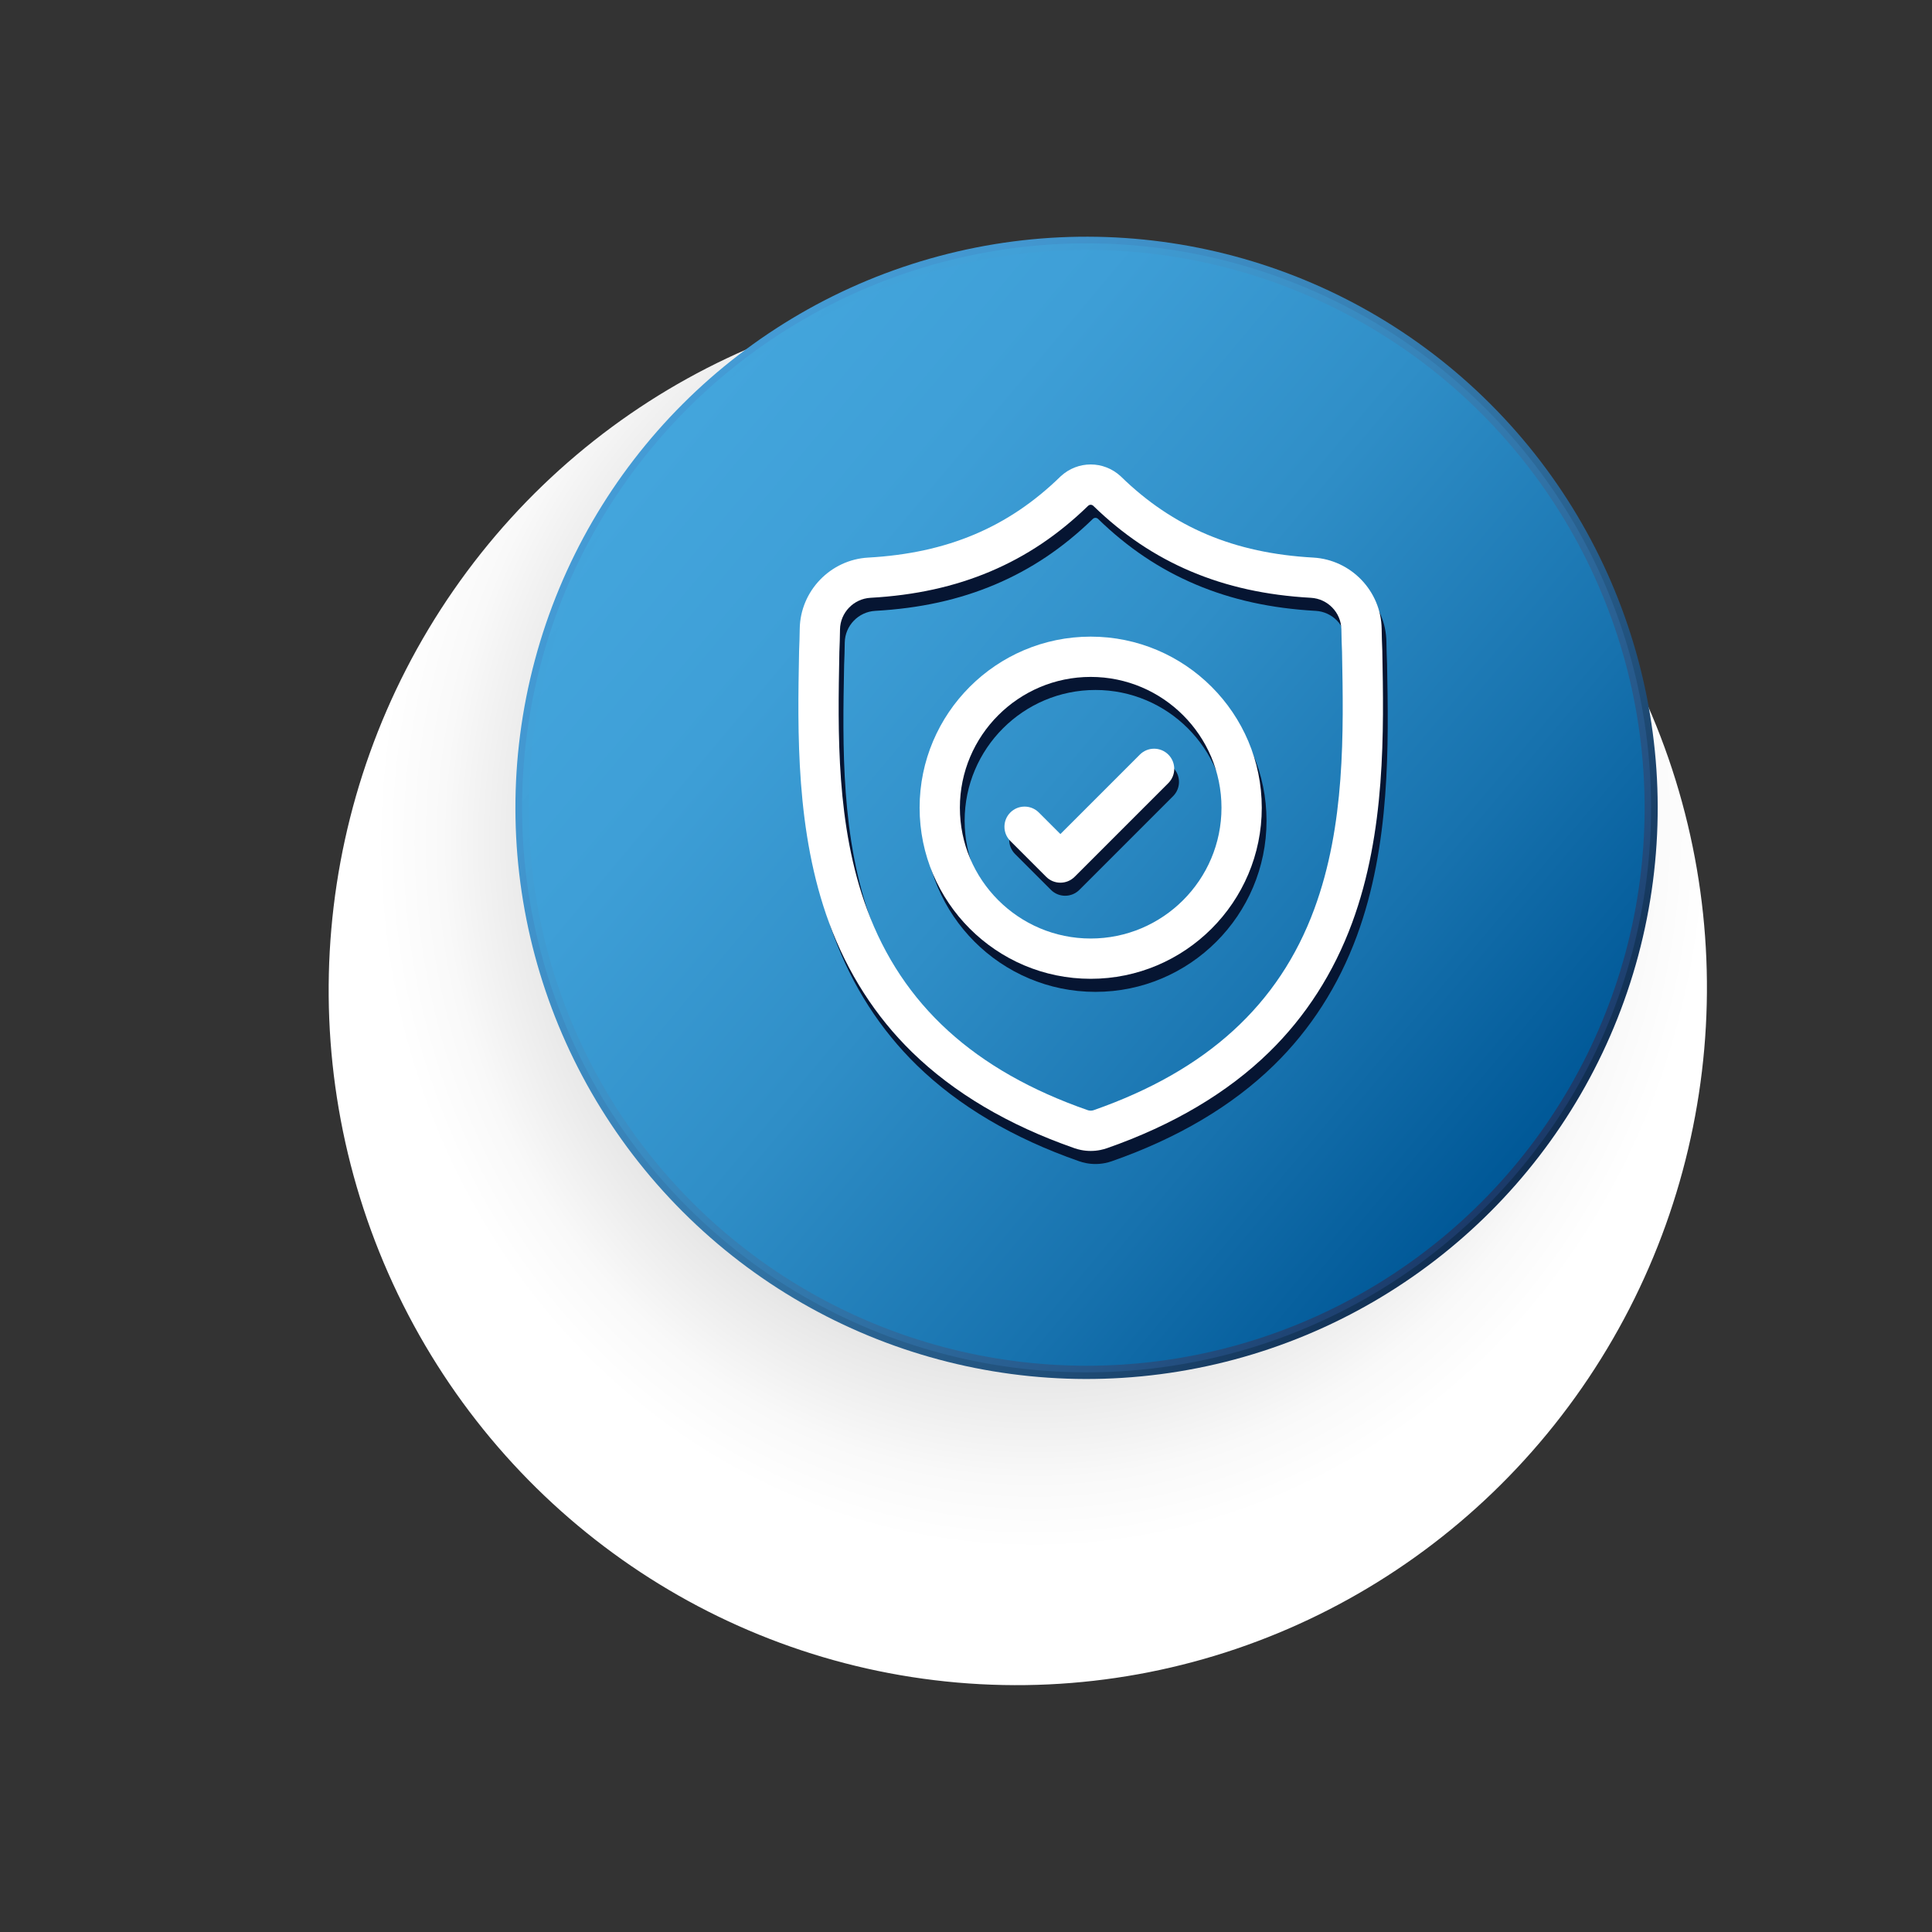
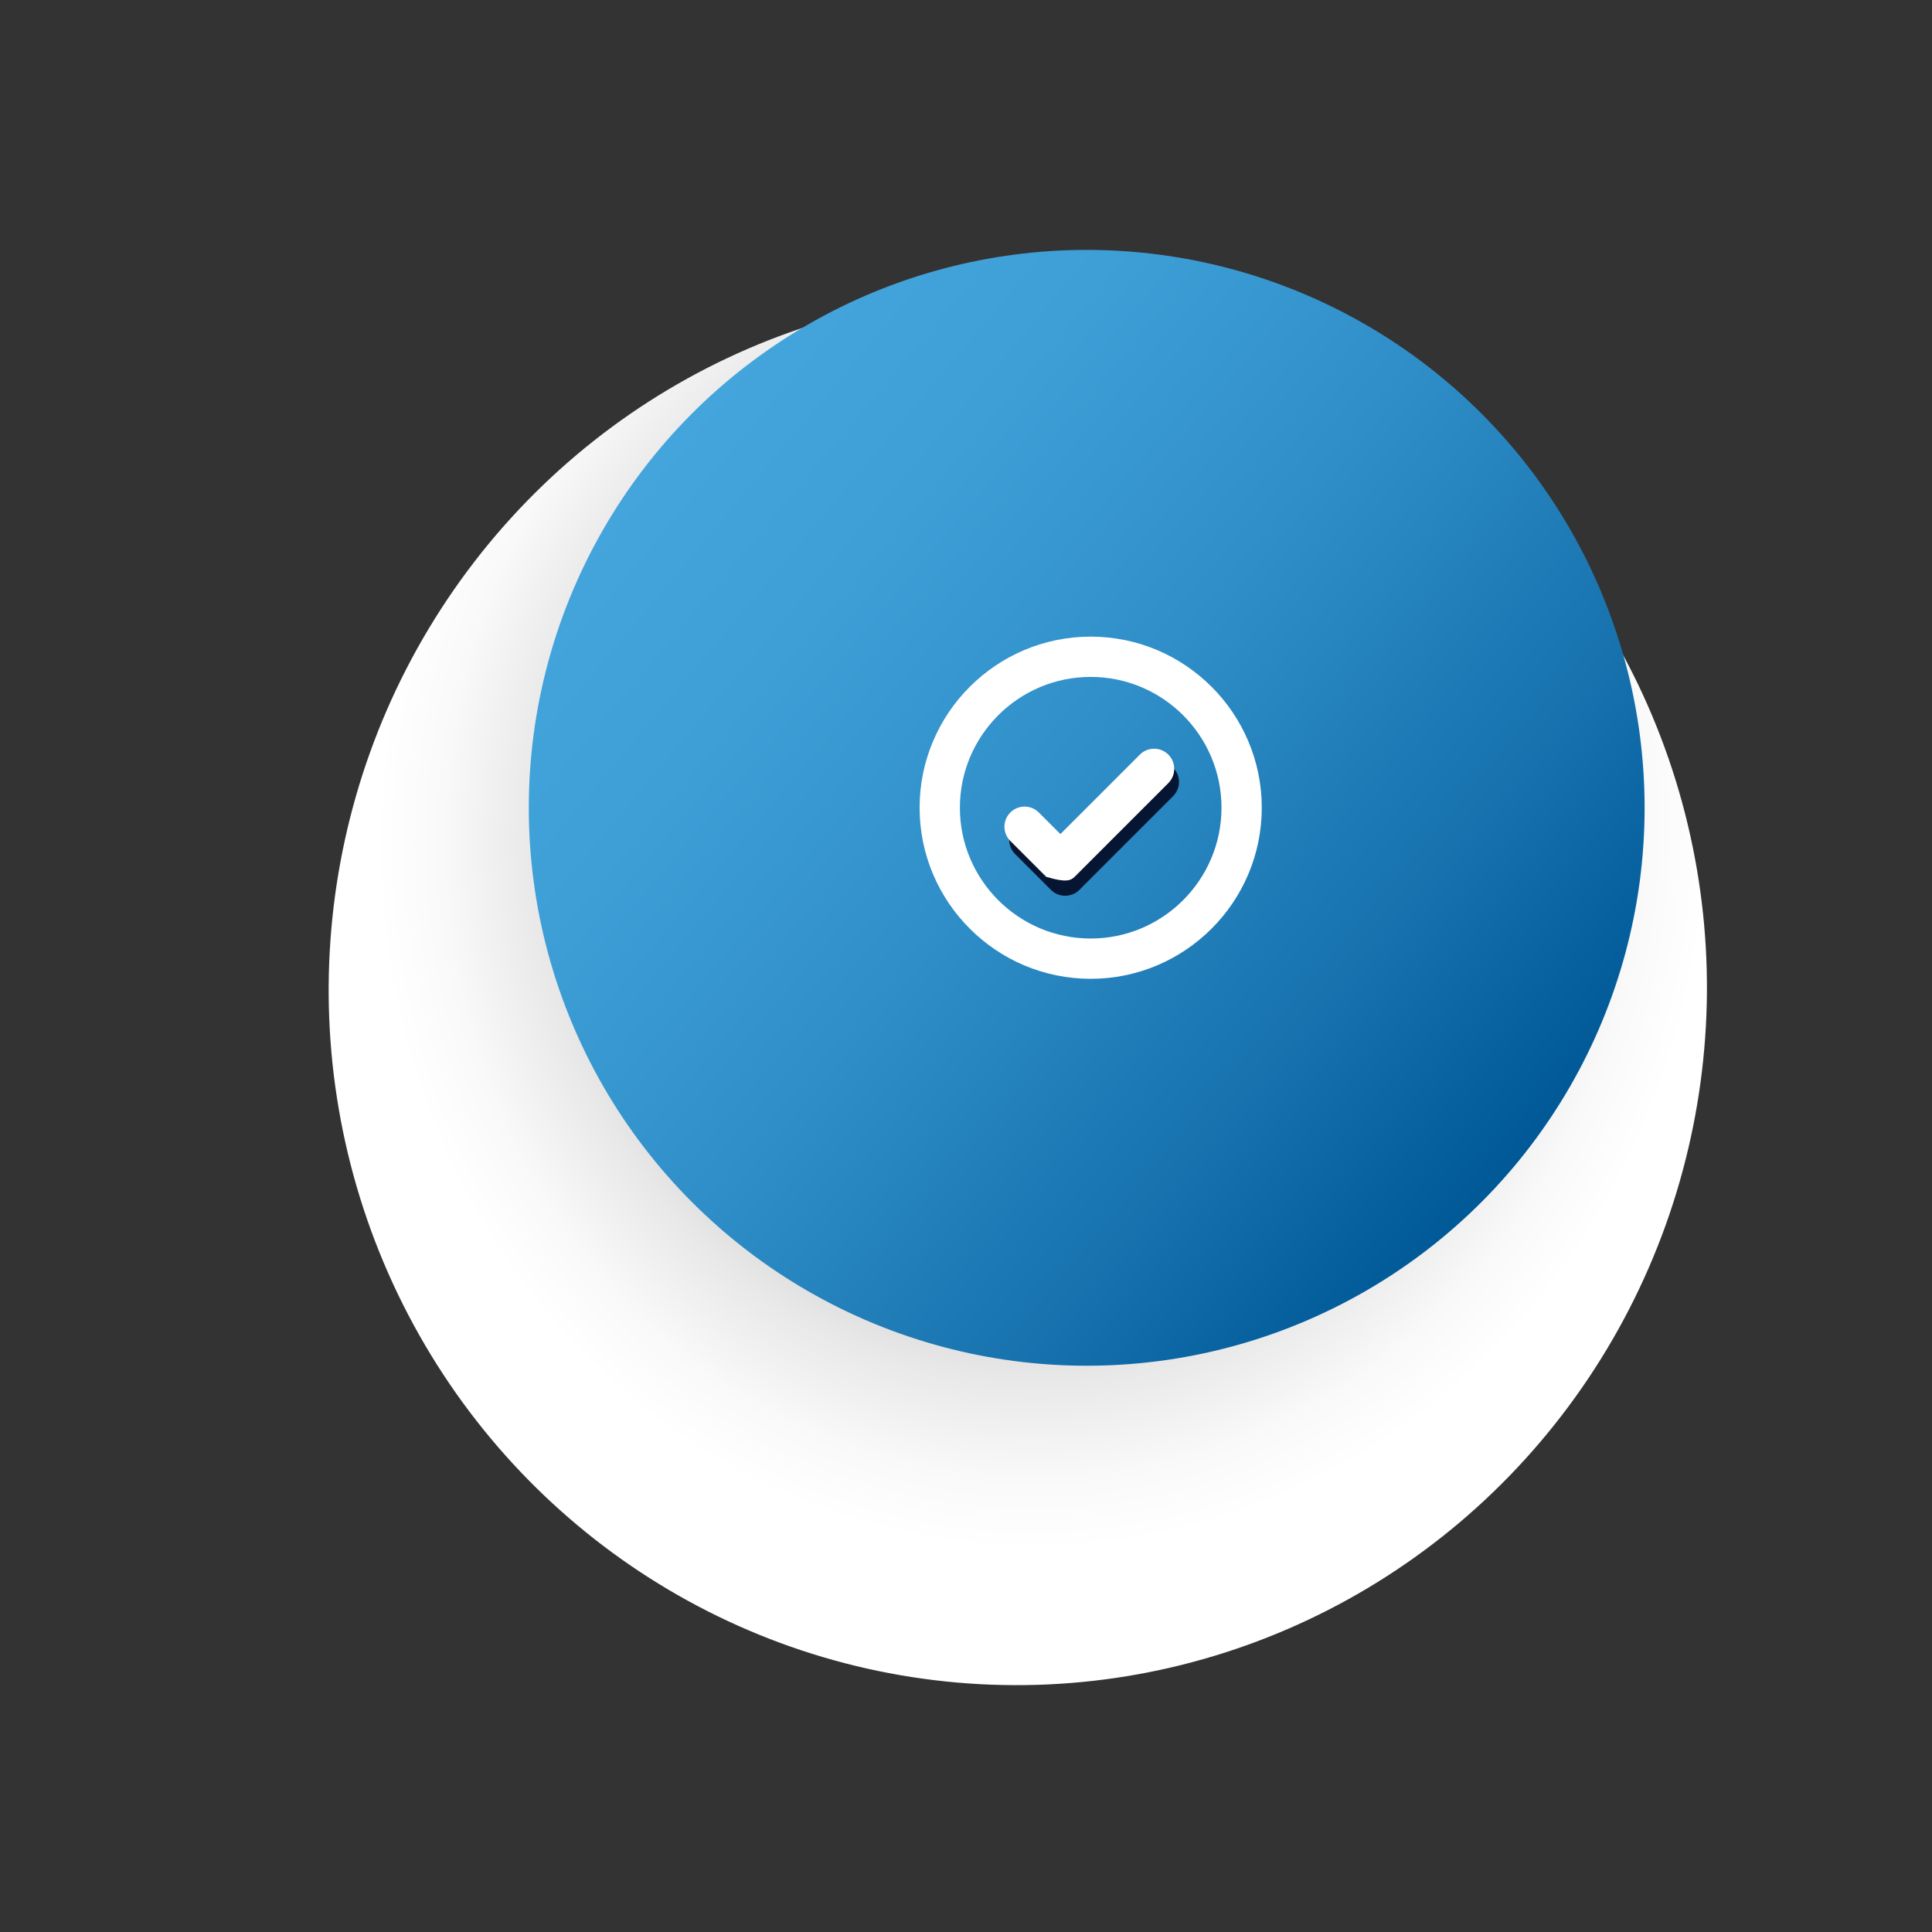
<svg xmlns="http://www.w3.org/2000/svg" viewBox="0 0 500 500" width="500" height="500">
  <rect x="0" y="0" width="500" height="500" fill="#333333" stroke="none" />
  <defs>
    <radialGradient id="radial-gradient" cx="14694.48" cy="6528.73" r="917.04" gradientTransform="matrix(0.143, -0.133, 0.143, 0.133, -2836.118, 1278.083)" gradientUnits="userSpaceOnUse">
      <stop offset="0" stop-color="#242424" />
      <stop offset="0.05" stop-color="#353535" />
      <stop offset="0.24" stop-color="#727272" />
      <stop offset="0.43" stop-color="#a4a4a4" />
      <stop offset="0.6" stop-color="#ccc" />
      <stop offset="0.76" stop-color="#e8e8e8" />
      <stop offset="0.9" stop-color="#f9f9f9" />
      <stop offset="1" stop-color="#fff" />
    </radialGradient>
    <linearGradient id="linear-gradient" x1="442.8" y1="307.58" x2="1648.48" y2="1319.27" gradientTransform="matrix(0.133, 0.133, -0.133, 0.133, 165.51, -94.098)" gradientUnits="userSpaceOnUse">
      <stop offset="0" stop-color="#449bd5" />
      <stop offset="0.14" stop-color="#4296cf" />
      <stop offset="0.33" stop-color="#3b88be" />
      <stop offset="0.55" stop-color="#3071a2" />
      <stop offset="0.78" stop-color="#21507b" />
      <stop offset="1" stop-color="#102d50" />
    </linearGradient>
    <linearGradient id="linear-gradient-2" x1="449.82" y1="313.48" x2="1641.46" y2="1313.38" gradientTransform="matrix(0.133, 0.133, -0.133, 0.133, 165.51, -94.098)" gradientUnits="userSpaceOnUse">
      <stop offset="0" stop-color="#43a5dc" />
      <stop offset="0.15" stop-color="#419fd6" />
      <stop offset="0.36" stop-color="#3b8fc5" />
      <stop offset="0.6" stop-color="#3175a9" />
      <stop offset="0.86" stop-color="#245182" />
      <stop offset="1" stop-color="#1b3a69" />
    </linearGradient>
    <linearGradient id="linear-gradient-3" x1="456.58" y1="319.14" x2="1634.71" y2="1307.71" gradientUnits="userSpaceOnUse" gradientTransform="matrix(0.188, 0, 0, 0.188, 84.896, 56.325)">
      <stop offset="0" stop-color="#43a5dc" />
      <stop offset="0.2" stop-color="#3e9fd7" />
      <stop offset="0.47" stop-color="#2f8ec7" />
      <stop offset="0.77" stop-color="#1772ae" />
      <stop offset="1" stop-color="#005897" />
    </linearGradient>
  </defs>
  <ellipse class="cls-2" cx="158.392" cy="189.172" rx="180.239" ry="178.37" transform="matrix(0.087, -0.996, 0.996, 0.087, 61.211, 397.228)" style="mix-blend-mode: multiply; fill: url(#radial-gradient);" />
-   <circle class="cls-3" cx="196.342" cy="152.74" r="147.831" transform="matrix(0.707, -0.707, 0.707, 0.707, 34.4, 239.897)" style="fill: url(#linear-gradient);" />
-   <circle class="cls-4" cx="196.342" cy="152.74" r="146.109" transform="matrix(0.707, -0.707, 0.707, 0.707, 34.4, 239.897)" style="fill: url(#linear-gradient-2);" />
  <circle class="cls-5" cx="281.238" cy="209.064" r="144.387" style="fill: url(#linear-gradient-3);" />
  <g id="surface1" transform="matrix(0.347, 0, 0, 0.347, -18.153, -22.776)">
-     <path d="M 1086.808 560.698 L 1086.792 560.3 C 1086.57 555.382 1086.421 550.179 1086.331 544.39 C 1085.913 516.159 1063.472 492.808 1035.238 491.23 C 976.37 487.945 930.831 468.749 891.921 430.823 L 891.589 430.507 C 878.898 418.87 859.753 418.87 847.058 430.507 L 846.726 430.823 C 807.816 468.749 762.277 487.945 703.41 491.234 C 675.179 492.808 652.734 516.159 652.316 544.394 C 652.23 550.144 652.078 555.347 651.855 560.3 L 651.831 561.226 C 650.687 621.253 649.265 695.96 674.257 763.769 C 687.999 801.058 708.812 833.472 736.113 860.116 C 767.206 890.46 807.933 914.55 857.16 931.714 C 858.761 932.273 860.425 932.726 862.12 933.066 C 864.511 933.542 866.917 933.78 869.324 933.78 C 871.73 933.78 874.14 933.542 876.527 933.066 C 878.222 932.726 879.898 932.269 881.507 931.706 C 930.675 914.511 971.359 890.409 1002.425 860.07 C 1029.714 833.417 1050.527 800.995 1064.281 763.698 C 1089.367 695.687 1087.949 620.839 1086.808 560.698 Z M 1036.093 753.304 C 1009.734 824.773 955.925 873.855 871.593 903.347 C 871.292 903.448 870.972 903.538 870.64 903.605 C 869.769 903.777 868.882 903.777 867.999 903.601 C 867.671 903.534 867.351 903.448 867.054 903.347 C 782.632 873.909 728.788 824.855 702.449 753.382 C 679.413 690.878 680.718 622.3 681.87 561.8 L 681.878 561.464 C 682.113 556.265 682.269 550.82 682.355 544.835 C 682.542 532.3 692.527 521.929 705.085 521.23 C 738.398 519.37 767.663 512.933 794.554 501.55 C 821.41 490.183 845.261 474.159 867.464 452.566 C 868.593 451.612 870.058 451.609 871.183 452.566 C 893.39 474.159 917.242 490.183 944.093 501.55 C 970.984 512.933 1000.249 519.37 1033.566 521.23 C 1046.124 521.929 1056.109 532.3 1056.292 544.839 C 1056.382 550.855 1056.538 556.3 1056.773 561.464 C 1057.921 622.034 1059.195 690.667 1036.093 753.304 Z M 1036.093 753.304" style="fill-opacity: 1; stroke-width: 2.878px; fill-rule: evenodd; fill: rgb(6, 21, 50);" />
-     <path d="M 869.316 550.191 C 798.956 550.191 741.718 607.433 741.718 677.788 C 741.718 748.148 798.956 805.39 869.316 805.39 C 939.671 805.39 996.913 748.148 996.913 677.788 C 996.913 607.433 939.671 550.191 869.316 550.191 Z M 869.316 775.343 C 815.523 775.343 771.761 731.581 771.761 677.788 C 771.761 623.995 815.523 580.234 869.316 580.234 C 923.105 580.234 966.867 623.995 966.867 677.788 C 966.867 731.581 923.105 775.343 869.316 775.343 Z M 869.316 775.343" style="stroke: none; fill-rule: nonzero; fill-opacity: 1; stroke-width: 2.878px; fill: rgb(6, 21, 50);" />
    <path d="M 905.988 638.175 L 846.722 697.441 L 830.636 681.355 C 824.769 675.487 815.257 675.487 809.39 681.355 C 803.527 687.222 803.527 696.734 809.39 702.597 L 836.101 729.308 C 839.035 732.241 842.878 733.706 846.722 733.706 C 850.566 733.706 854.41 732.241 857.343 729.308 L 927.234 659.417 C 933.097 653.55 933.097 644.038 927.234 638.175 C 921.367 632.304 911.855 632.304 905.988 638.175 Z M 905.988 638.175" style="stroke: none; fill-rule: nonzero; fill-opacity: 1; stroke-width: 2.878px; fill: rgb(6, 21, 50);" />
-     <path d="M 1083.262 550.956 L 1083.246 550.558 C 1083.024 545.64 1082.875 540.437 1082.785 534.648 C 1082.367 506.417 1059.926 483.066 1031.692 481.488 C 972.824 478.203 927.285 459.007 888.375 421.081 L 888.043 420.765 C 875.352 409.128 856.207 409.128 843.512 420.765 L 843.18 421.081 C 804.27 459.007 758.731 478.203 699.864 481.492 C 671.633 483.066 649.188 506.417 648.77 534.652 C 648.684 540.402 648.532 545.605 648.309 550.558 L 648.285 551.484 C 647.141 611.511 645.719 686.218 670.711 754.027 C 684.453 791.316 705.266 823.73 732.567 850.374 C 763.66 880.718 804.387 904.808 853.614 921.972 C 855.215 922.531 856.879 922.984 858.574 923.324 C 860.965 923.8 863.371 924.038 865.778 924.038 C 868.184 924.038 870.594 923.8 872.981 923.324 C 874.676 922.984 876.352 922.527 877.961 921.964 C 927.129 904.769 967.813 880.667 998.879 850.328 C 1026.168 823.675 1046.981 791.253 1060.735 753.956 C 1085.821 685.945 1084.403 611.097 1083.262 550.956 Z M 1032.547 743.562 C 1006.188 815.031 952.379 864.113 868.047 893.605 C 867.746 893.706 867.426 893.796 867.094 893.863 C 866.223 894.035 865.336 894.035 864.453 893.859 C 864.125 893.792 863.805 893.706 863.508 893.605 C 779.086 864.167 725.242 815.113 698.903 743.64 C 675.867 681.136 677.172 612.558 678.324 552.058 L 678.332 551.722 C 678.567 546.523 678.723 541.078 678.809 535.093 C 678.996 522.558 688.981 512.187 701.539 511.488 C 734.852 509.628 764.117 503.191 791.008 491.808 C 817.864 480.441 841.715 464.417 863.918 442.824 C 865.047 441.87 866.512 441.867 867.637 442.824 C 889.844 464.417 913.696 480.441 940.547 491.808 C 967.438 503.191 996.703 509.628 1030.02 511.488 C 1042.578 512.187 1052.563 522.558 1052.746 535.097 C 1052.836 541.113 1052.992 546.558 1053.227 551.722 C 1054.375 612.292 1055.649 680.925 1032.547 743.562 Z M 1032.547 743.562" style="fill-opacity: 1; stroke-width: 2.878px; fill-rule: evenodd; fill: rgb(255, 255, 255);" />
    <path d="M 865.77 540.449 C 795.41 540.449 738.172 597.691 738.172 668.046 C 738.172 738.406 795.41 795.648 865.77 795.648 C 936.125 795.648 993.367 738.406 993.367 668.046 C 993.367 597.691 936.125 540.449 865.77 540.449 Z M 865.77 765.601 C 811.977 765.601 768.215 721.839 768.215 668.046 C 768.215 614.253 811.977 570.492 865.77 570.492 C 919.559 570.492 963.321 614.253 963.321 668.046 C 963.321 721.839 919.559 765.601 865.77 765.601 Z M 865.77 765.601" style="stroke: none; fill-rule: nonzero; fill-opacity: 1; stroke-width: 2.878px; fill: rgb(255, 255, 255);" />
-     <path d="M 902.442 628.433 L 843.176 687.699 L 827.09 671.613 C 821.223 665.745 811.711 665.745 805.844 671.613 C 799.981 677.48 799.981 686.992 805.844 692.855 L 832.555 719.566 C 835.489 722.499 839.332 723.964 843.176 723.964 C 847.02 723.964 850.864 722.499 853.797 719.566 L 923.688 649.675 C 929.551 643.808 929.551 634.296 923.688 628.433 C 917.821 622.562 908.309 622.562 902.442 628.433 Z M 902.442 628.433" style="stroke: none; fill-rule: nonzero; fill-opacity: 1; stroke-width: 2.878px; fill: rgb(255, 255, 255);" />
+     <path d="M 902.442 628.433 L 843.176 687.699 L 827.09 671.613 C 821.223 665.745 811.711 665.745 805.844 671.613 C 799.981 677.48 799.981 686.992 805.844 692.855 L 832.555 719.566 C 847.02 723.964 850.864 722.499 853.797 719.566 L 923.688 649.675 C 929.551 643.808 929.551 634.296 923.688 628.433 C 917.821 622.562 908.309 622.562 902.442 628.433 Z M 902.442 628.433" style="stroke: none; fill-rule: nonzero; fill-opacity: 1; stroke-width: 2.878px; fill: rgb(255, 255, 255);" />
  </g>
</svg>